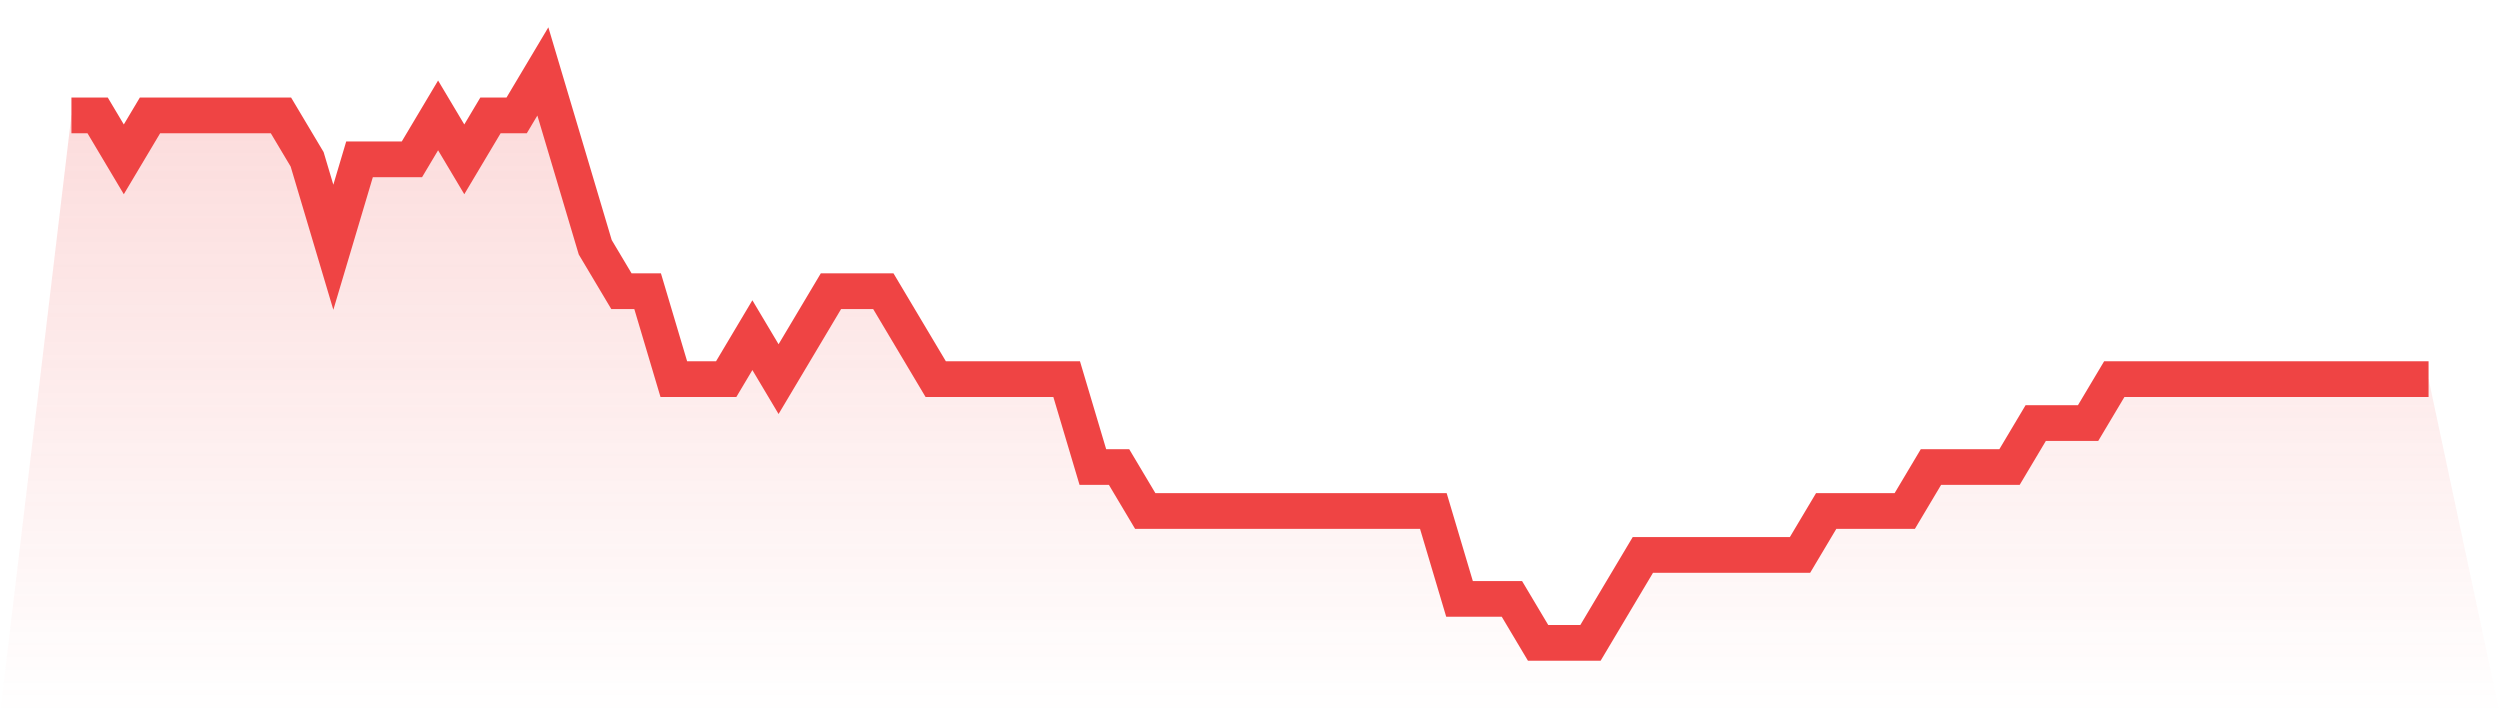
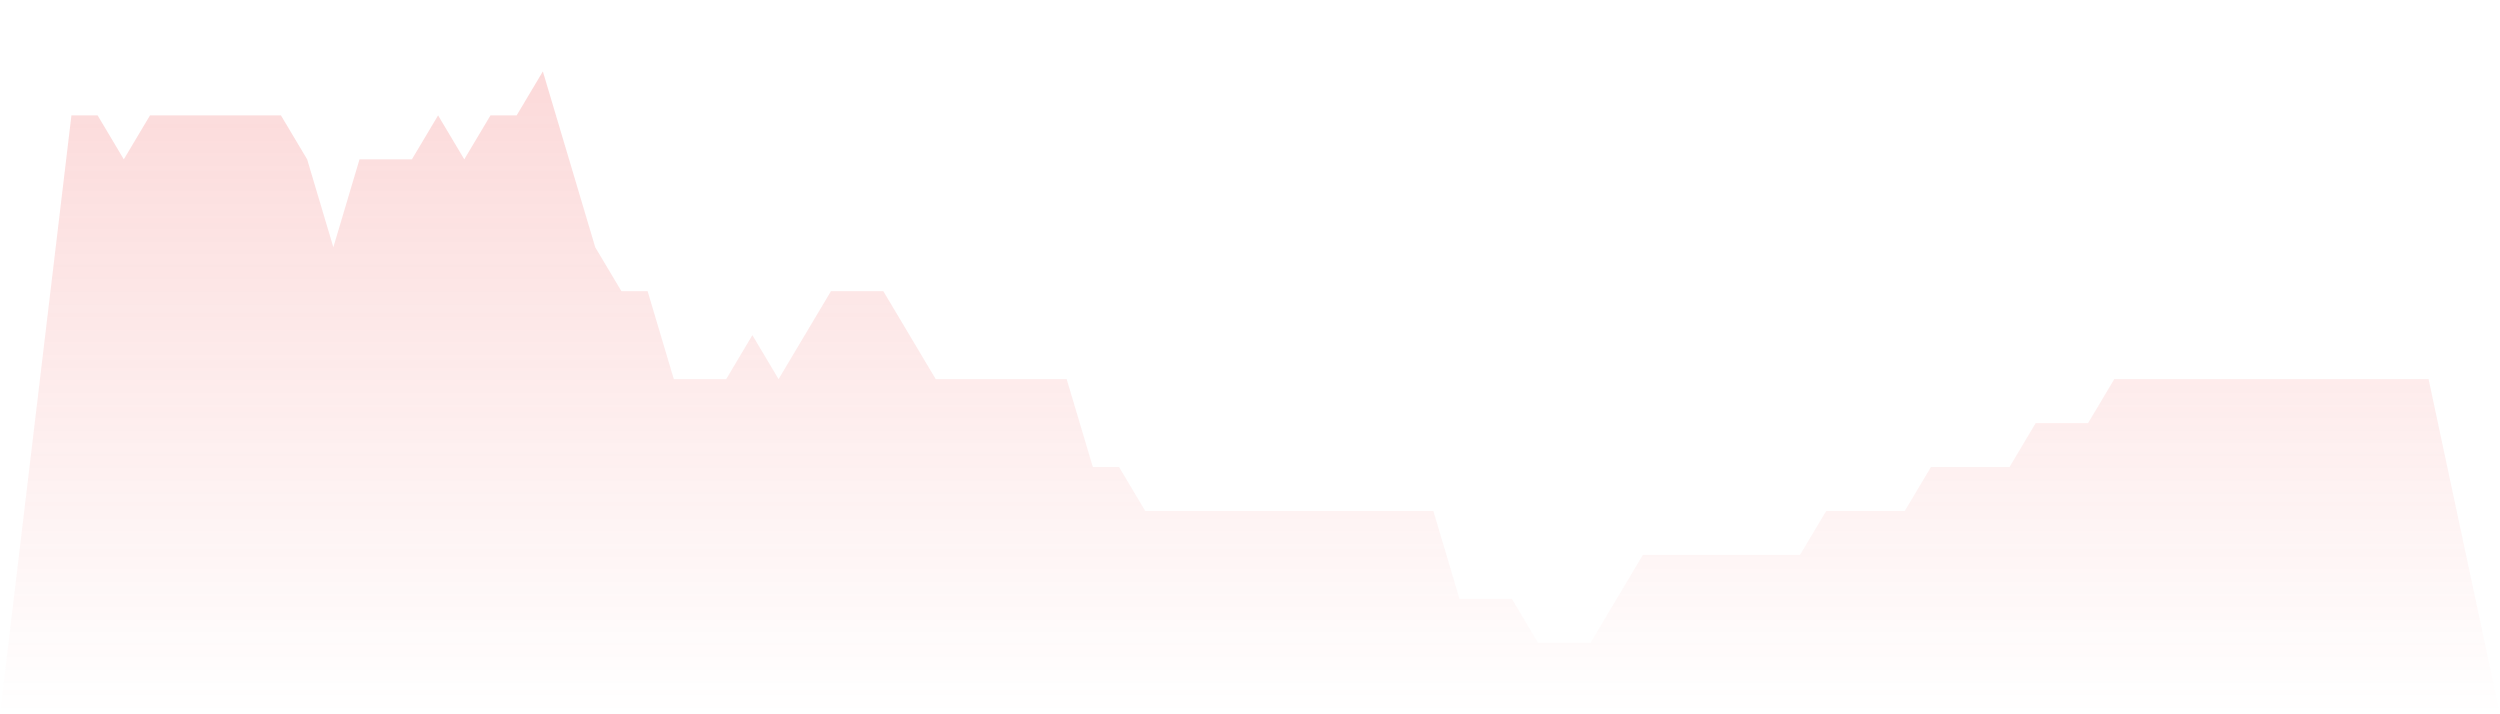
<svg xmlns="http://www.w3.org/2000/svg" viewBox="0 0 140 40">
  <defs>
    <linearGradient id="gradient" x1="0" x2="0" y1="0" y2="1">
      <stop offset="0%" stop-color="#ef4444" stop-opacity="0.2" />
      <stop offset="100%" stop-color="#ef4444" stop-opacity="0" />
    </linearGradient>
  </defs>
  <path d="M4,6.462 L4,6.462 L5.467,6.462 L6.933,8.923 L8.4,6.462 L9.867,6.462 L11.333,6.462 L12.8,6.462 L14.267,6.462 L15.733,6.462 L17.2,8.923 L18.667,13.846 L20.133,8.923 L21.6,8.923 L23.067,8.923 L24.533,6.462 L26,8.923 L27.467,6.462 L28.933,6.462 L30.4,4 L31.867,8.923 L33.333,13.846 L34.8,16.308 L36.267,16.308 L37.733,21.231 L39.2,21.231 L40.667,21.231 L42.133,18.769 L43.6,21.231 L45.067,18.769 L46.533,16.308 L48,16.308 L49.467,16.308 L50.933,18.769 L52.4,21.231 L53.867,21.231 L55.333,21.231 L56.8,21.231 L58.267,21.231 L59.733,21.231 L61.2,26.154 L62.667,26.154 L64.133,28.615 L65.6,28.615 L67.067,28.615 L68.533,28.615 L70,28.615 L71.467,28.615 L72.933,28.615 L74.4,28.615 L75.867,28.615 L77.333,28.615 L78.8,28.615 L80.267,28.615 L81.733,33.538 L83.2,33.538 L84.667,33.538 L86.133,36 L87.6,36 L89.067,36 L90.533,33.538 L92,31.077 L93.467,31.077 L94.933,31.077 L96.4,31.077 L97.867,31.077 L99.333,31.077 L100.8,31.077 L102.267,28.615 L103.733,28.615 L105.2,28.615 L106.667,28.615 L108.133,26.154 L109.6,26.154 L111.067,26.154 L112.533,26.154 L114,23.692 L115.467,23.692 L116.933,23.692 L118.4,21.231 L119.867,21.231 L121.333,21.231 L122.8,21.231 L124.267,21.231 L125.733,21.231 L127.2,21.231 L128.667,21.231 L130.133,21.231 L131.6,21.231 L133.067,21.231 L134.533,21.231 L136,21.231 L140,40 L0,40 z" fill="url(#gradient)" />
-   <path d="M4,6.462 L4,6.462 L5.467,6.462 L6.933,8.923 L8.4,6.462 L9.867,6.462 L11.333,6.462 L12.8,6.462 L14.267,6.462 L15.733,6.462 L17.2,8.923 L18.667,13.846 L20.133,8.923 L21.6,8.923 L23.067,8.923 L24.533,6.462 L26,8.923 L27.467,6.462 L28.933,6.462 L30.4,4 L31.867,8.923 L33.333,13.846 L34.8,16.308 L36.267,16.308 L37.733,21.231 L39.2,21.231 L40.667,21.231 L42.133,18.769 L43.6,21.231 L45.067,18.769 L46.533,16.308 L48,16.308 L49.467,16.308 L50.933,18.769 L52.4,21.231 L53.867,21.231 L55.333,21.231 L56.8,21.231 L58.267,21.231 L59.733,21.231 L61.2,26.154 L62.667,26.154 L64.133,28.615 L65.6,28.615 L67.067,28.615 L68.533,28.615 L70,28.615 L71.467,28.615 L72.933,28.615 L74.4,28.615 L75.867,28.615 L77.333,28.615 L78.8,28.615 L80.267,28.615 L81.733,33.538 L83.2,33.538 L84.667,33.538 L86.133,36 L87.6,36 L89.067,36 L90.533,33.538 L92,31.077 L93.467,31.077 L94.933,31.077 L96.4,31.077 L97.867,31.077 L99.333,31.077 L100.8,31.077 L102.267,28.615 L103.733,28.615 L105.2,28.615 L106.667,28.615 L108.133,26.154 L109.6,26.154 L111.067,26.154 L112.533,26.154 L114,23.692 L115.467,23.692 L116.933,23.692 L118.4,21.231 L119.867,21.231 L121.333,21.231 L122.8,21.231 L124.267,21.231 L125.733,21.231 L127.2,21.231 L128.667,21.231 L130.133,21.231 L131.6,21.231 L133.067,21.231 L134.533,21.231 L136,21.231" fill="none" stroke="#ef4444" stroke-width="2" />
</svg>